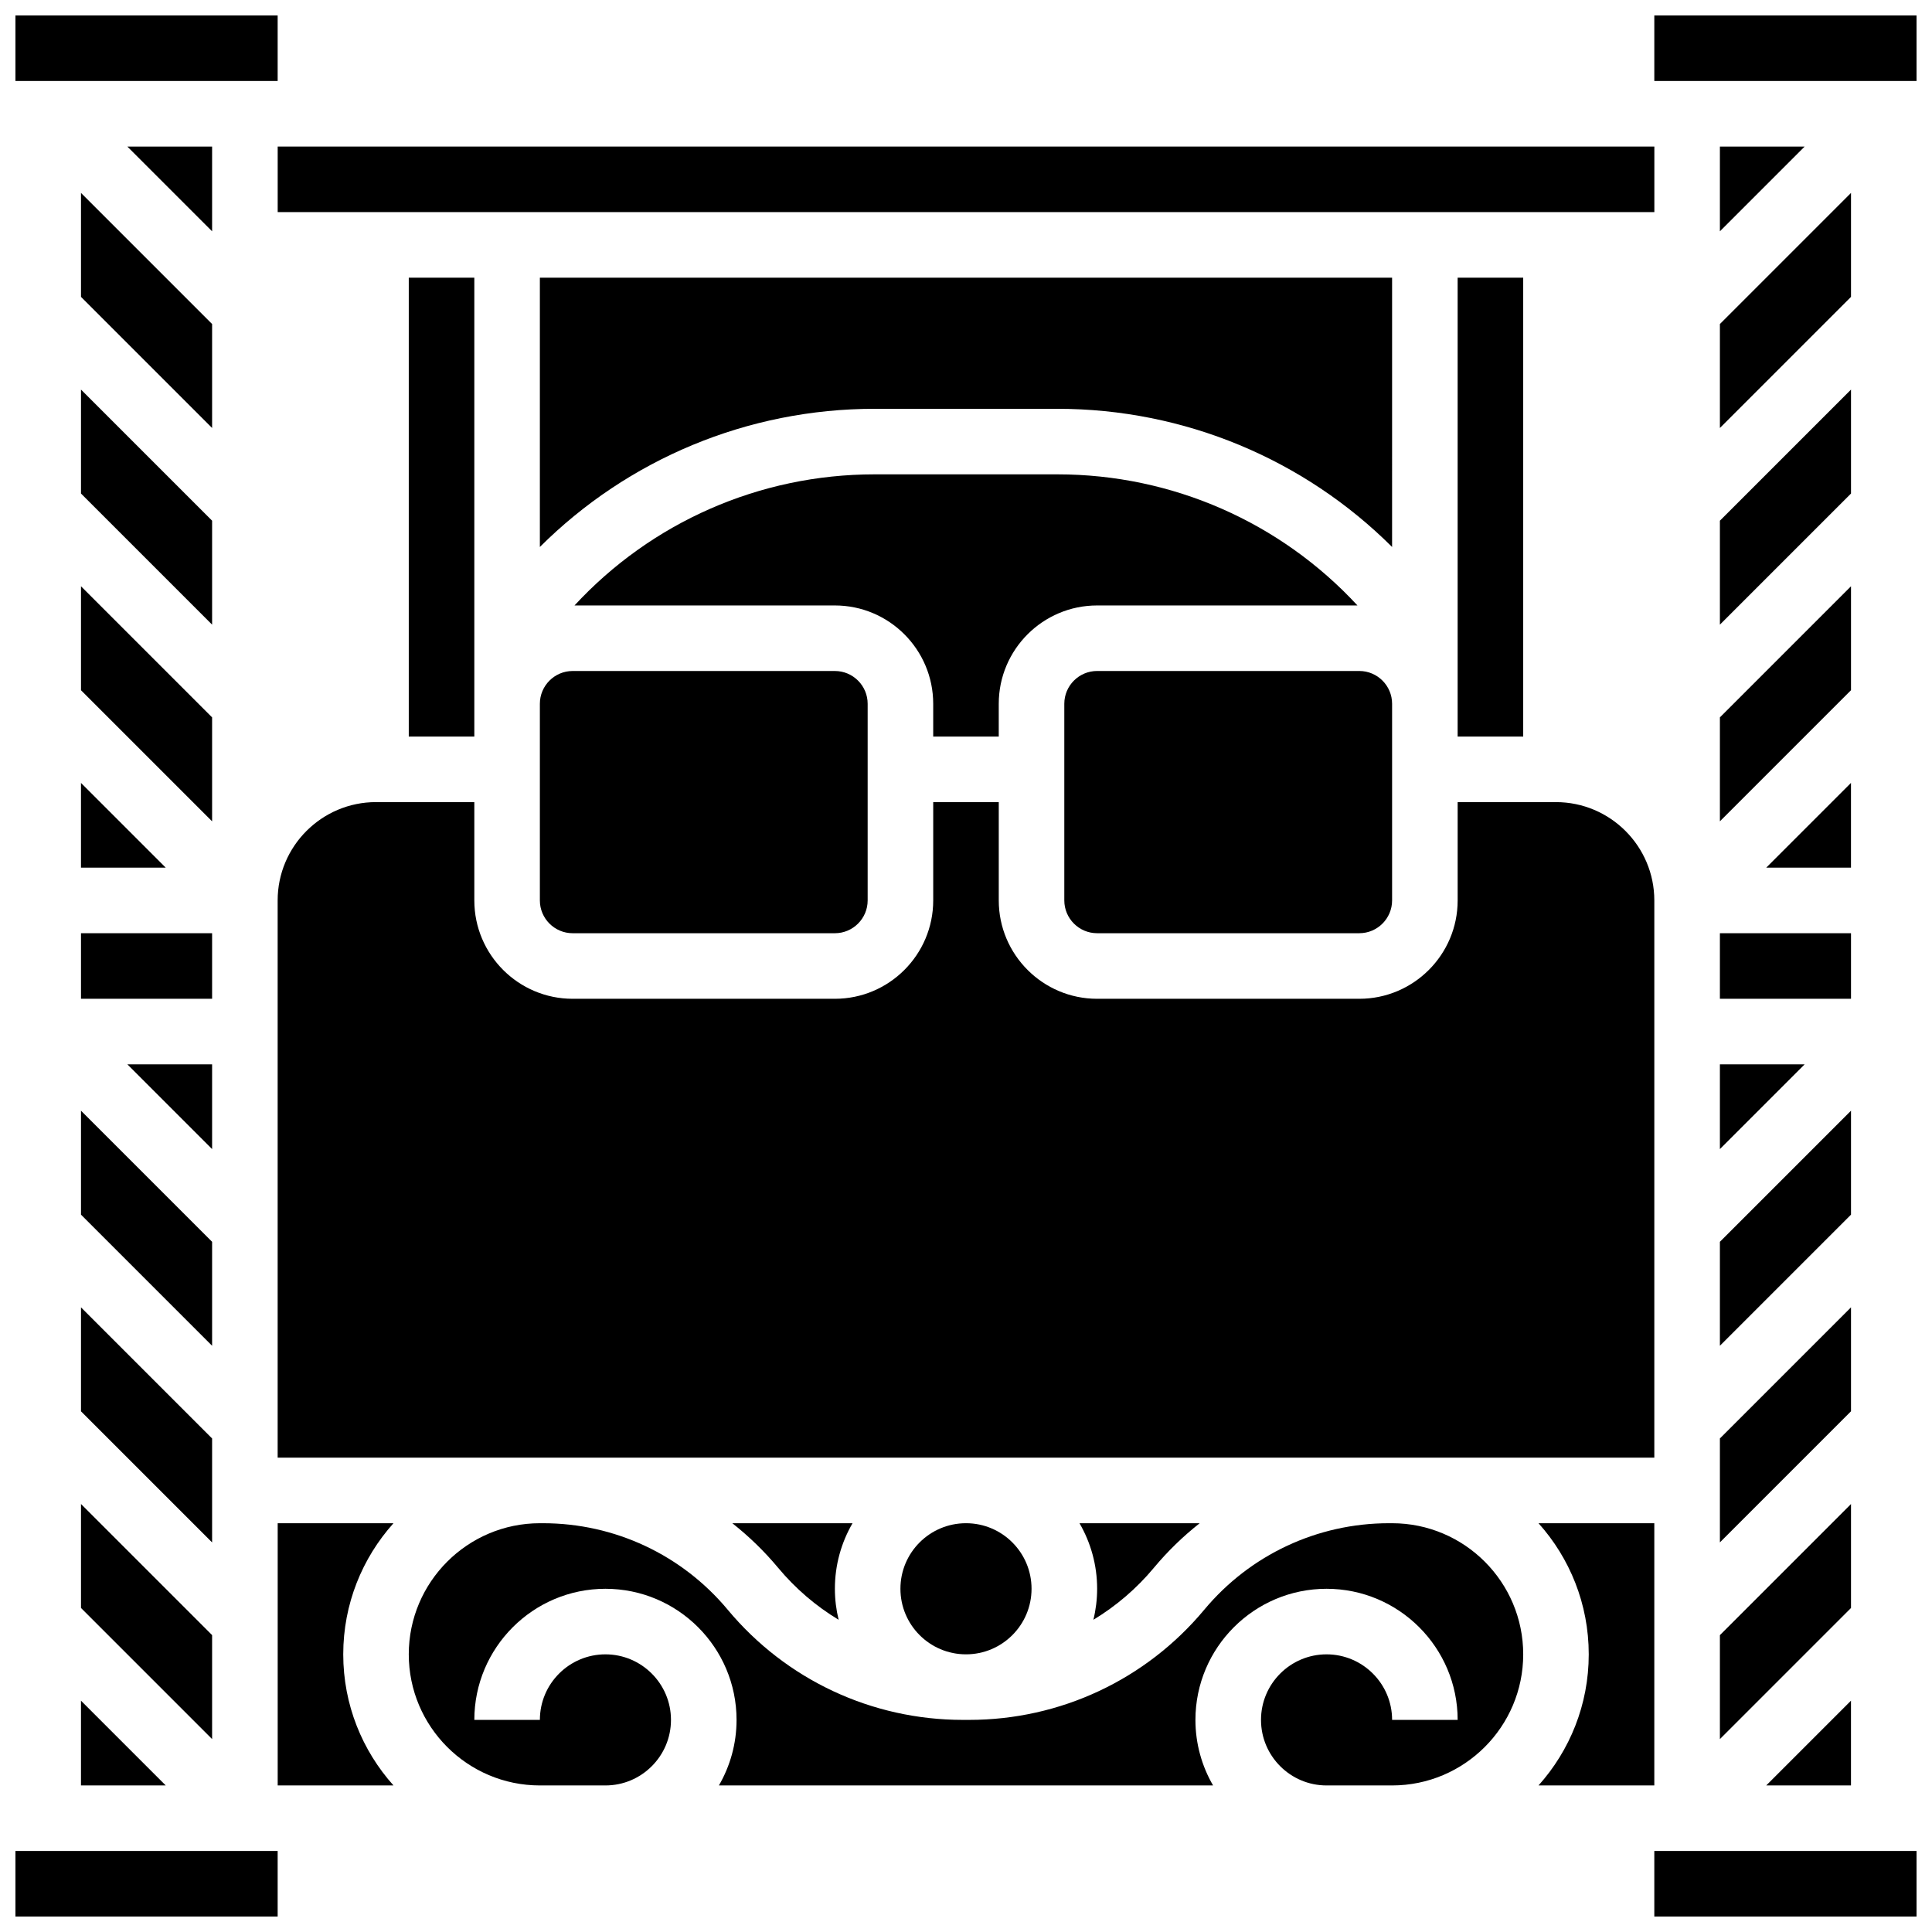
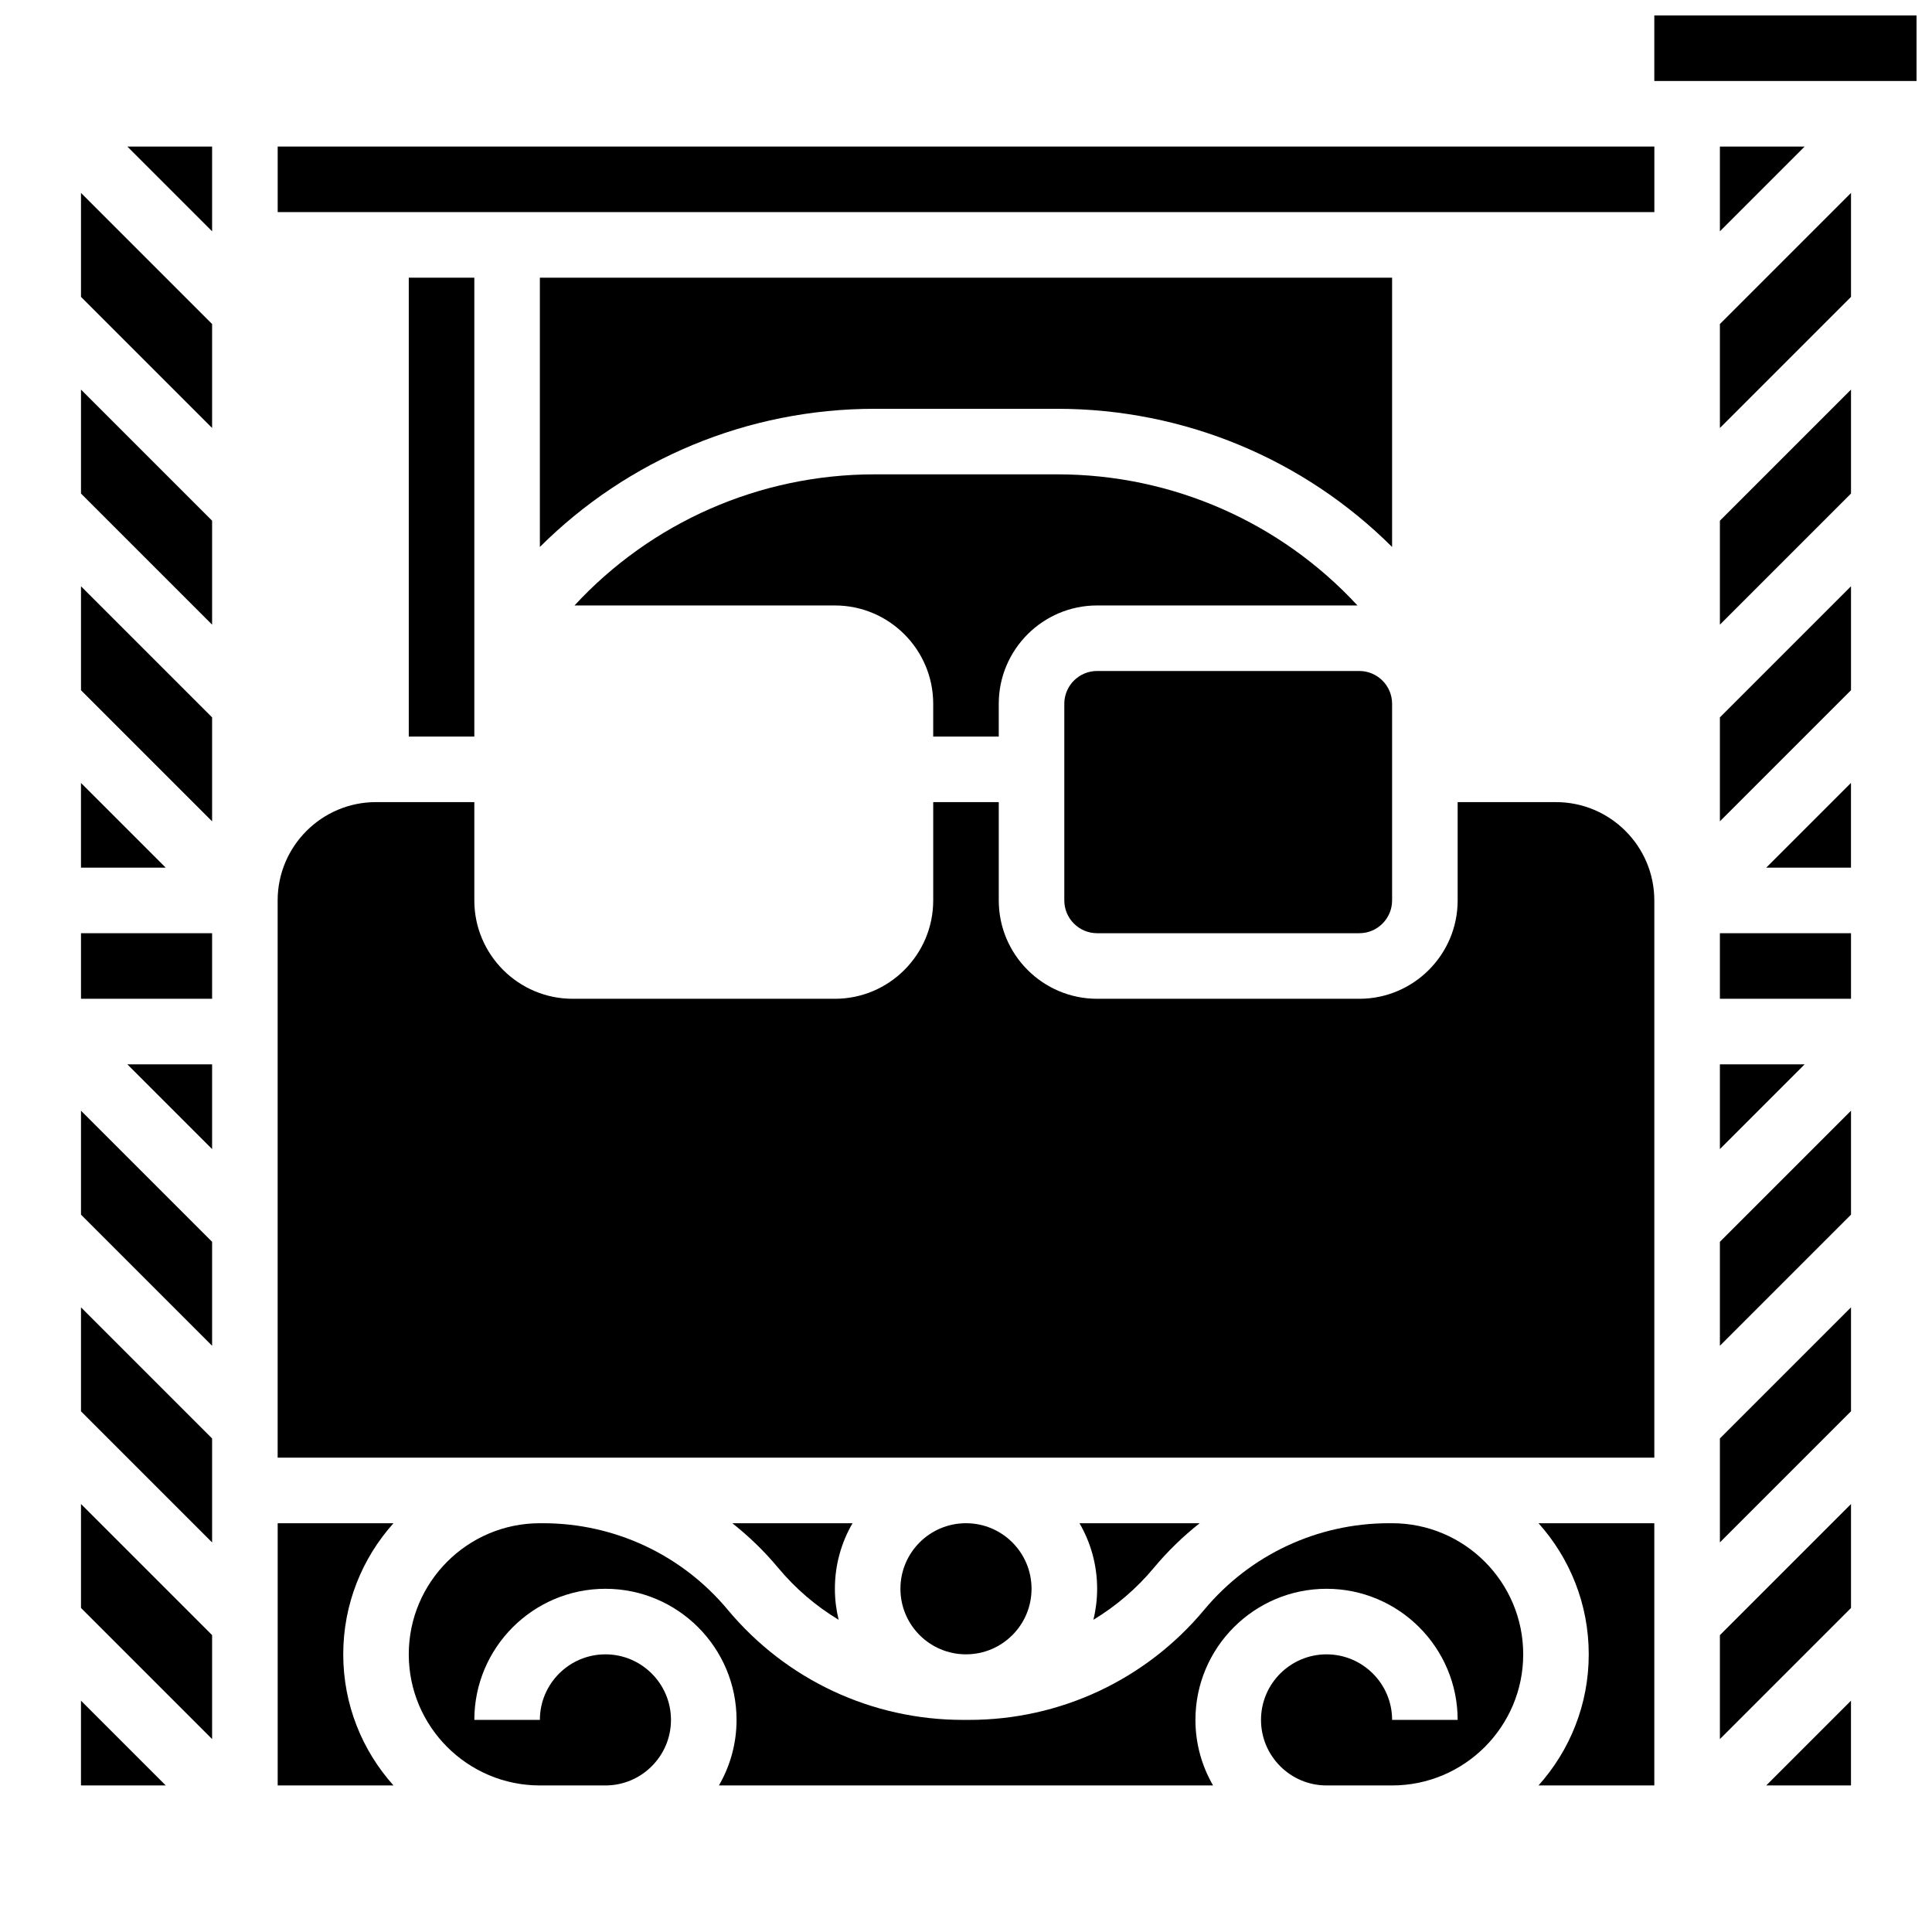
<svg xmlns="http://www.w3.org/2000/svg" width="800px" height="800px" version="1.1" viewBox="144 144 512 512">
  <defs>
    <clipPath id="d">
      <path d="m148.09 148.09h69.906v17.906h-69.906z" />
    </clipPath>
    <clipPath id="c">
      <path d="m582 148.09h69.902v17.906h-69.902z" />
    </clipPath>
    <clipPath id="b">
-       <path d="m148.09 634h69.906v17.902h-69.906z" />
-     </clipPath>
+       </clipPath>
    <clipPath id="a">
-       <path d="m582 634h69.902v17.902h-69.902z" />
-     </clipPath>
+       </clipPath>
  </defs>
  <g clip-path="url(#d)">
-     <path d="m148.09 148.09h69.492v17.371h-69.492z" />
+     <path d="m148.09 148.09v17.371h-69.492z" />
  </g>
  <path d="m200.21 577.32-34.746-34.746v27.551l34.746 34.746z" />
-   <path d="m530.29 217.59v121.61h17.375v-121.61z" />
  <path d="m200.21 400v-8.688h-34.746v17.371h34.746z" />
  <path d="m165.46 617.16h22.461l-22.461-22.461z" />
  <path d="m200.21 426.06h-22.461l22.461 22.461z" />
-   <path d="m287.07 347.88v34.746c0 4.789 3.898 8.688 8.688 8.688h69.492c4.789 0 8.688-3.898 8.688-8.688v-52.117c0-4.789-3.898-8.688-8.688-8.688h-69.492c-4.789 0-8.688 3.898-8.688 8.688z" />
  <path d="m200.21 473.09-34.746-34.742v27.547l34.746 34.746z" />
  <path d="m434.74 391.31h69.492c4.789 0 8.688-3.898 8.688-8.688v-52.117c0-4.789-3.898-8.688-8.688-8.688h-69.492c-4.789 0-8.688 3.898-8.688 8.688v52.117c0.004 4.789 3.898 8.688 8.688 8.688z" />
  <path d="m338.07 547.67c4.402 3.473 8.477 7.414 12.141 11.812 4.606 5.527 10.035 10.156 16.035 13.777-0.645-2.637-0.992-5.387-0.992-8.219 0-6.324 1.707-12.258 4.676-17.371z" />
  <path d="m512.92 217.59h-225.85v71.363c23.316-23.25 55.039-36.617 88.699-36.617h48.449c33.66 0 65.379 13.371 88.699 36.617z" />
  <path d="m417.37 565.04c0 9.594-7.777 17.375-17.371 17.375-9.598 0-17.375-7.781-17.375-17.375s7.777-17.371 17.375-17.371c9.594 0 17.371 7.777 17.371 17.371" />
  <path d="m217.59 200.21h364.83v-17.371h-364.83z" />
  <path d="m449.79 559.48c3.664-4.394 7.738-8.34 12.141-11.812h-31.855c2.965 5.113 4.676 11.047 4.676 17.371 0 2.832-0.348 5.582-0.992 8.219 5.996-3.625 11.426-8.25 16.031-13.777z" />
  <path d="m512.92 530.29h69.492v-147.66c0-14.367-11.691-26.059-26.059-26.059h-26.059v26.059c0 14.367-11.691 26.059-26.059 26.059h-69.492c-14.371 0-26.059-11.691-26.059-26.059v-26.059h-17.371v26.059c0 14.367-11.691 26.059-26.059 26.059h-69.492c-14.371 0-26.059-11.691-26.059-26.059v-26.059l-26.062-0.004c-14.367 0-26.059 11.691-26.059 26.059v147.67z" />
  <path d="m165.46 373.94h22.461l-22.461-22.457z" />
  <path d="m408.68 339.2v-8.688c0-14.367 11.691-26.059 26.059-26.059h69c-20.332-22-49.004-34.746-79.52-34.746h-48.449c-30.516 0-59.188 12.742-79.52 34.746h69c14.371 0 26.059 11.691 26.059 26.059v8.688z" />
  <path d="m269.7 330.51v-112.92h-17.371v121.61h17.371z" />
  <path d="m200.21 525.21-34.746-34.746v27.547l34.746 34.746z" />
  <path d="m599.79 500.64 34.746-34.746v-27.547l-34.746 34.742z" />
  <path d="m599.79 309.54 34.746-34.746v-27.547l-34.746 34.746z" />
  <path d="m599.79 400v8.684h34.746v-17.371h-34.746z" />
  <path d="m200.21 334.11-34.746-34.746v27.551l34.746 34.746z" />
  <path d="m634.53 351.48-22.461 22.457h22.461z" />
  <path d="m599.79 448.52 22.461-22.461h-22.461z" />
  <g clip-path="url(#c)">
    <path d="m582.41 148.09h69.492v17.371h-69.492z" />
  </g>
  <path d="m599.79 552.75 34.746-34.746v-27.547l-34.746 34.746z" />
  <path d="m634.53 594.7-22.461 22.461h22.461z" />
  <path d="m599.79 604.88 34.746-34.746v-27.551l-34.746 34.746z" />
  <path d="m599.79 361.66 34.746-34.746v-27.551l-34.746 34.746z" />
  <g clip-path="url(#b)">
    <path d="m148.09 634.53h69.492v17.371h-69.492z" />
  </g>
  <path d="m200.21 182.84h-22.461l22.461 22.461z" />
  <path d="m200.21 229.87-34.746-34.746v27.547l34.746 34.746z" />
  <path d="m217.59 547.67v69.492h30.688c-8.273-9.23-13.316-21.41-13.316-34.746 0-13.34 5.043-25.516 13.312-34.746z" />
  <path d="m200.21 281.99-34.746-34.746v27.547l34.746 34.746z" />
  <path d="m599.79 205.3 22.461-22.461h-22.461z" />
  <g clip-path="url(#a)">
    <path d="m582.41 634.53h69.492v17.371h-69.492z" />
  </g>
  <path d="m512.92 547.67h-0.824c-18.973 0-36.816 8.359-48.965 22.934-15.457 18.547-38.168 29.184-62.309 29.184h-1.648c-24.145 0-46.855-10.637-62.312-29.184-12.145-14.578-29.992-22.934-48.965-22.934h-0.824c-19.16 0-34.746 15.586-34.746 34.746 0 19.16 15.586 34.746 34.746 34.746h17.371c9.578 0 17.371-7.793 17.371-17.371 0-9.578-7.793-17.371-17.371-17.371-9.578 0-17.371 7.793-17.371 17.371h-17.371c0-19.16 15.586-34.746 34.746-34.746 19.16 0 34.746 15.586 34.746 34.746 0 6.324-1.707 12.258-4.676 17.371h130.96c-2.965-5.113-4.676-11.047-4.676-17.371 0-19.16 15.586-34.746 34.746-34.746s34.746 15.586 34.746 34.746h-17.371c0-9.578-7.793-17.371-17.371-17.371s-17.371 7.793-17.371 17.371c0 9.578 7.793 17.371 17.371 17.371h17.371c19.16 0 34.746-15.586 34.746-34.746 0-19.16-15.586-34.746-34.746-34.746z" />
  <path d="m599.79 257.42 34.746-34.746v-27.547l-34.746 34.746z" />
  <path d="m582.41 547.67h-30.688c8.273 9.227 13.312 21.406 13.312 34.746 0 13.34-5.043 25.516-13.312 34.746l13.312-0.004h17.375z" />
</svg>